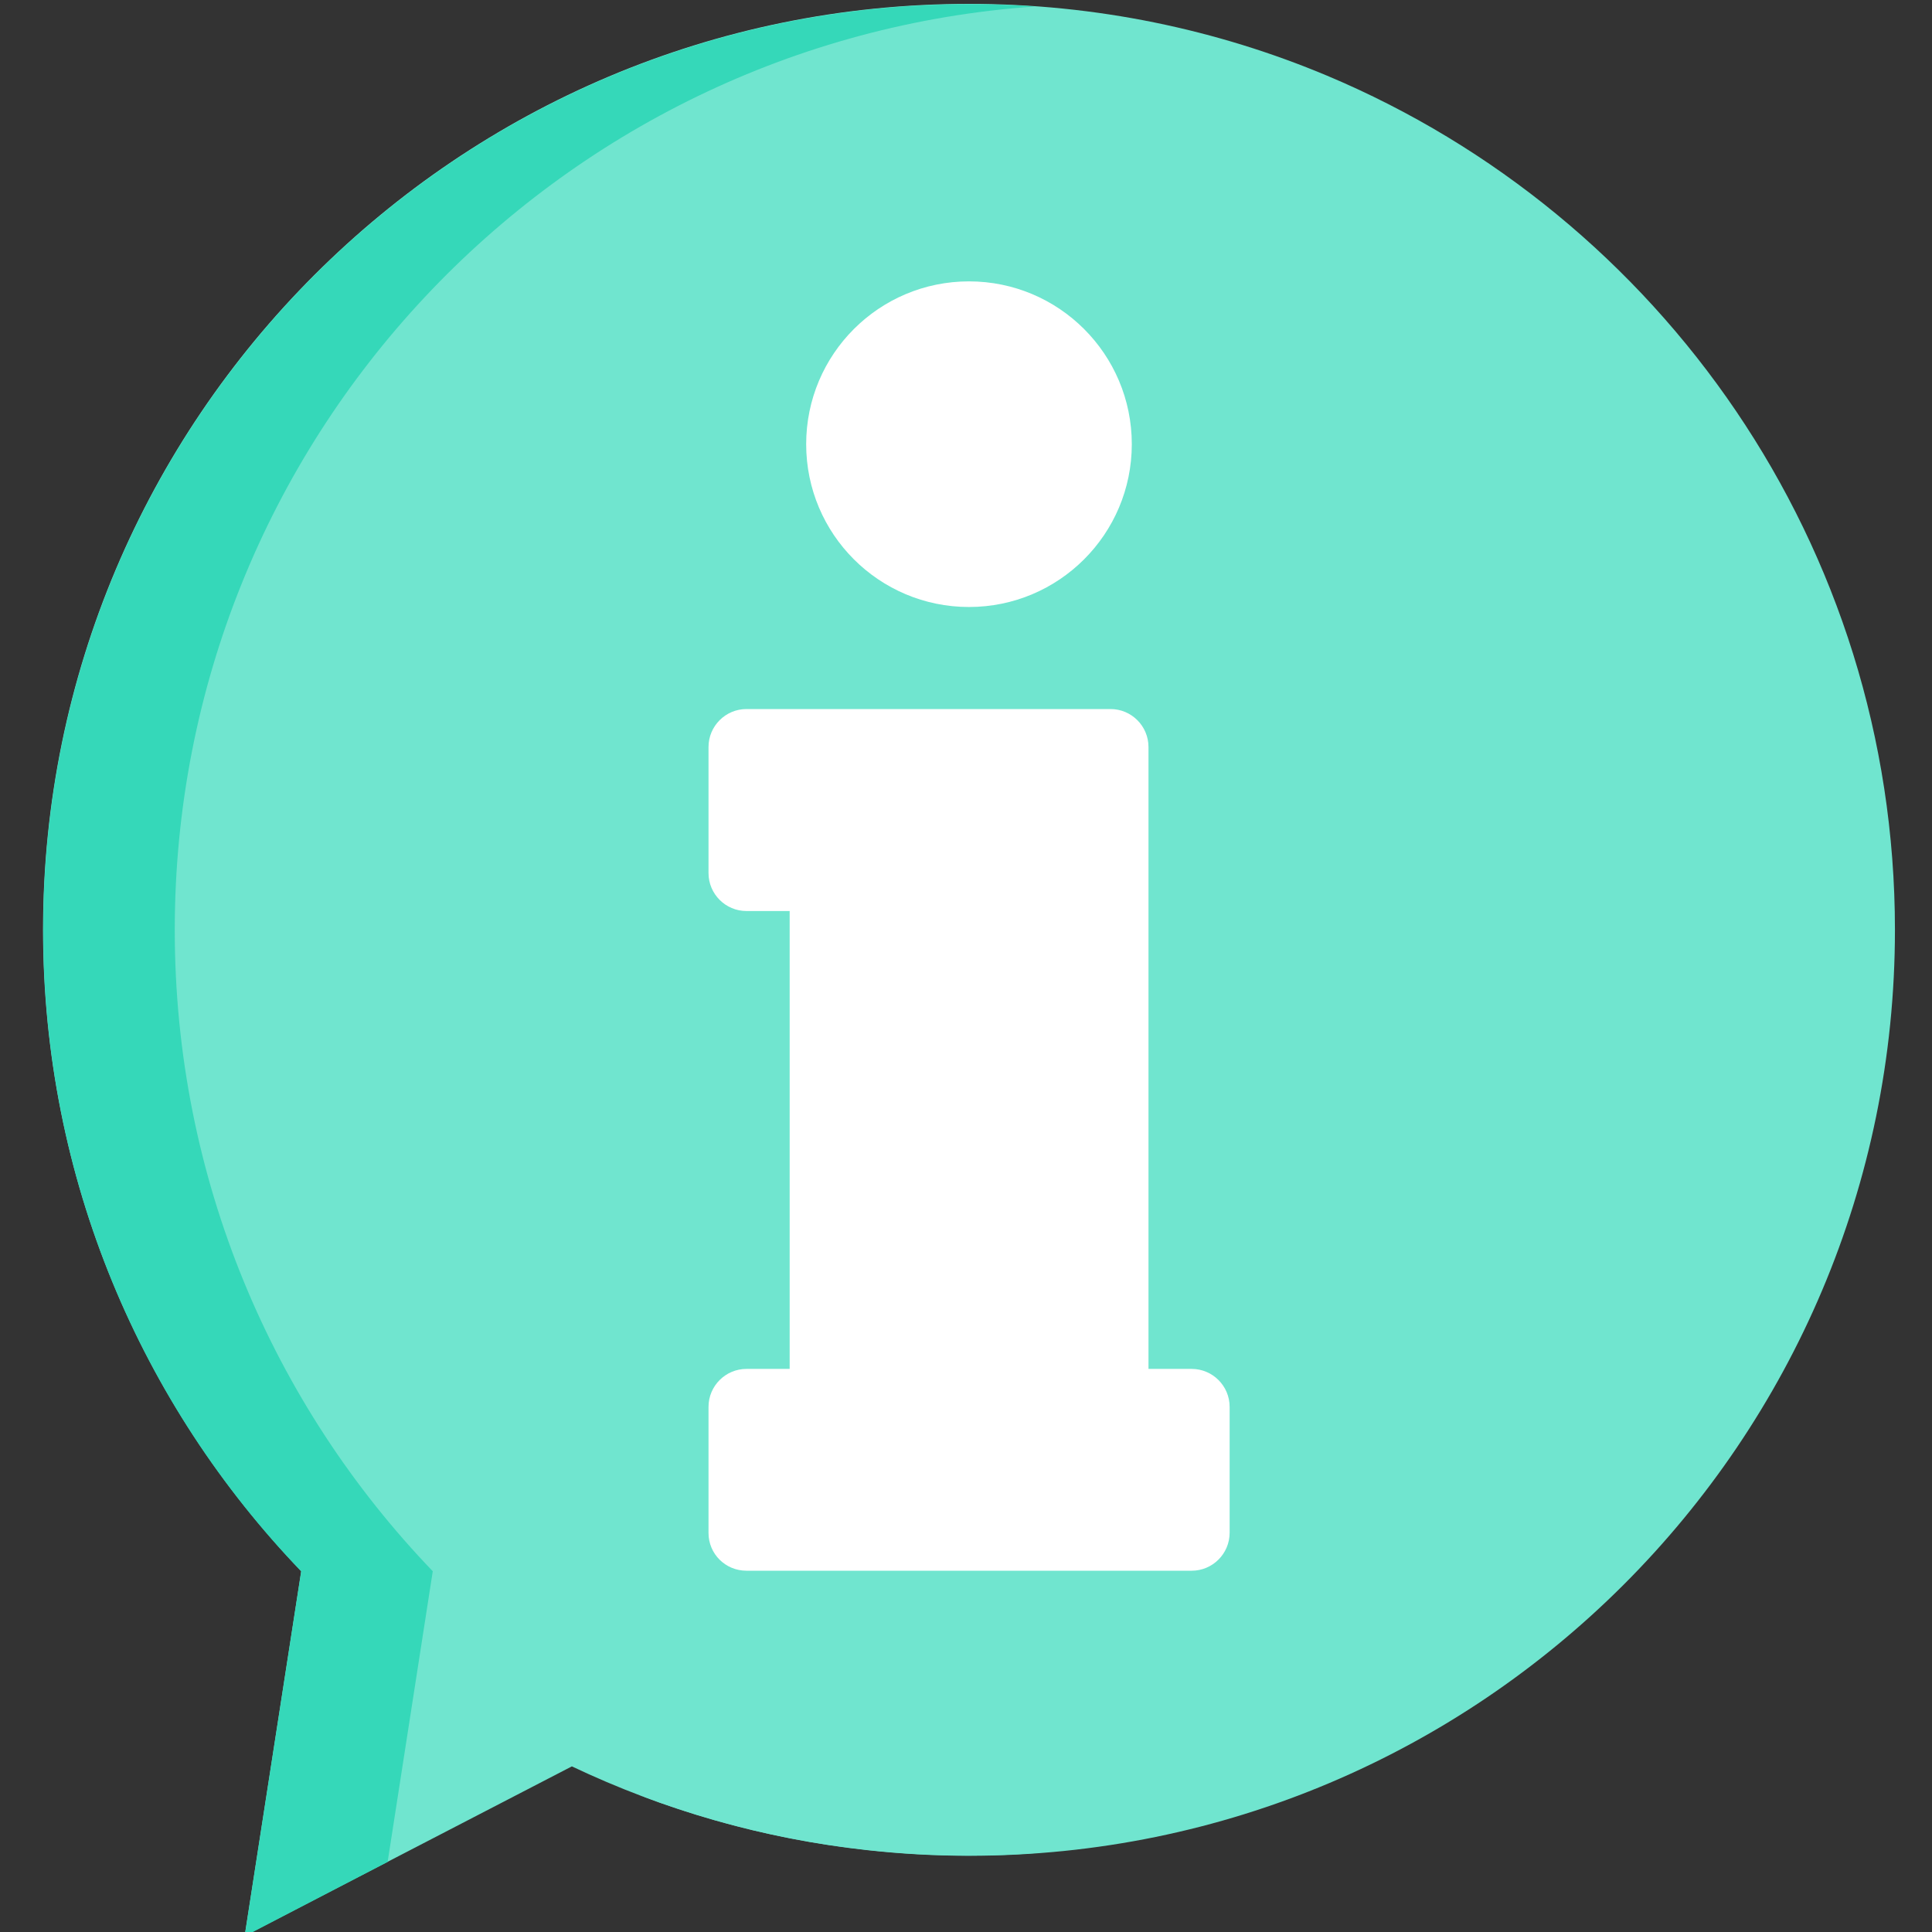
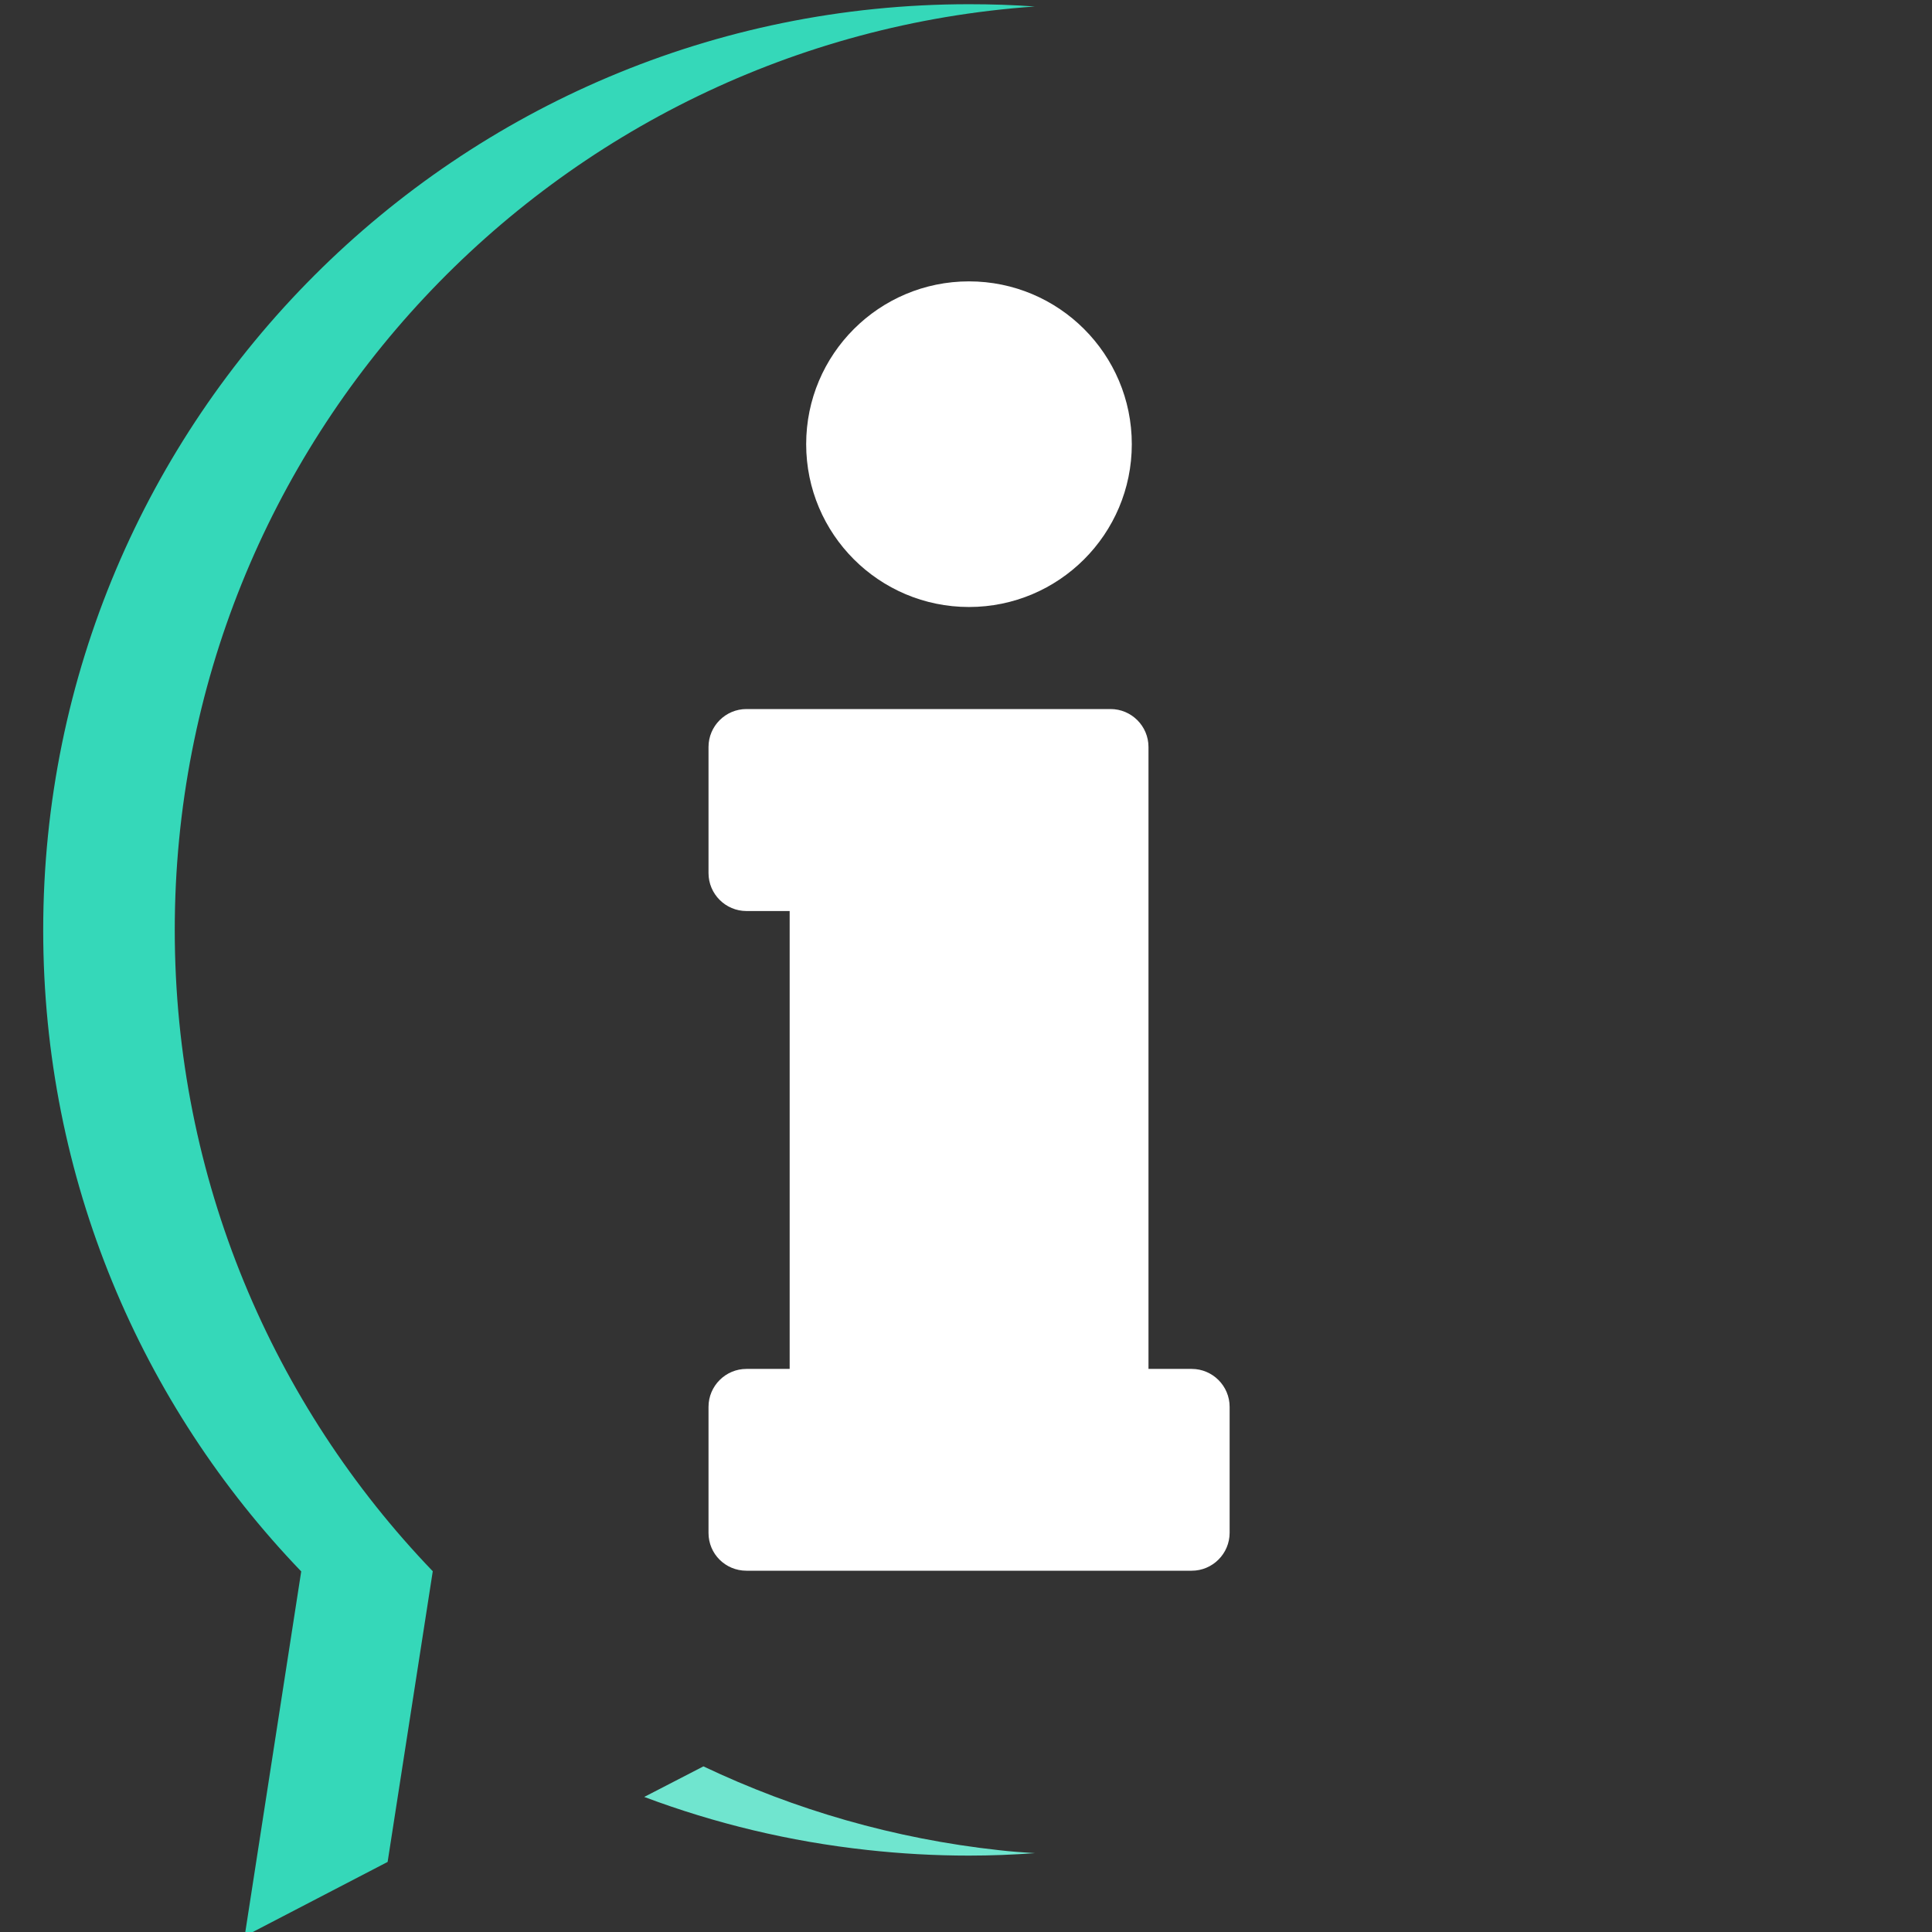
<svg xmlns="http://www.w3.org/2000/svg" version="1.1" id="Layer_1" x="0px" y="0px" viewBox="0 0 110 110" style="enable-background:new 0 0 110 110;" xml:space="preserve">
  <rect x="0" y="0" width="110" height="110" fill="#333333" stroke="none" />
  <style type="text/css">
	.st0{fill:#70E5CF;}
	.st1{fill:#35D8B9;}
	.st2{fill:#FFFFFF;}
	.st3{fill:#E6E6E6;}
</style>
-   <path class="st0" d="M107.89,52.94c0,29.12-23.6,52.72-52.72,52.72c-1.96,0-3.89-0.11-5.79-0.32c-5.96-0.65-11.62-2.3-16.82-4.77  l-18.63,9.65l3.22-20.77C8.05,79.98,2.45,67.11,2.45,52.94c0-29.11,23.6-52.72,52.72-52.72c7.23,0,14.12,1.46,20.39,4.09  C94.55,12.29,107.89,31.05,107.89,52.94z" />
  <path class="st1" d="M22.07,106.01l2.57-16.55c-9.1-9.47-14.69-22.34-14.69-36.51c0-27.86,21.6-50.66,48.97-52.58  c-1.24-0.09-2.49-0.13-3.74-0.13c-29.12,0-52.72,23.6-52.72,52.72c0,14.18,5.59,27.04,14.69,36.51l-3.22,20.77L22.07,106.01z" />
  <path class="st0" d="M56.87,105.34c-5.96-0.65-11.62-2.3-16.82-4.77l-3.37,1.74c4.02,1.51,8.28,2.54,12.7,3.02  c1.9,0.21,3.83,0.32,5.79,0.32c1.26,0,2.52-0.05,3.76-0.14C58.24,105.47,57.55,105.42,56.87,105.34z" />
  <g>
    <circle class="st2" cx="55.17" cy="25.29" r="9.27" />
-     <polygon class="st3" points="63.22,80.1 63.22,49.71 63.22,42.53 47.12,42.53 42.5,42.53 42.5,49.71 47.12,49.71 47.12,80.1    42.5,80.1 42.5,87.27 47.12,87.27 63.22,87.27 67.84,87.27 67.84,80.1  " />
  </g>
  <g>
    <path class="st2" d="M42.5,89.43h25.35c1.19,0,2.16-0.97,2.16-2.16V80.1c0-1.19-0.97-2.16-2.16-2.16h-2.46V42.53   c0-1.19-0.97-2.16-2.16-2.16H42.5c-1.19,0-2.16,0.97-2.16,2.16v7.18c0,1.19,0.97,2.16,2.16,2.16h2.46v26.07H42.5   c-1.19,0-2.16,0.97-2.16,2.16v7.18C40.34,88.47,41.3,89.43,42.5,89.43z" />
  </g>
</svg>